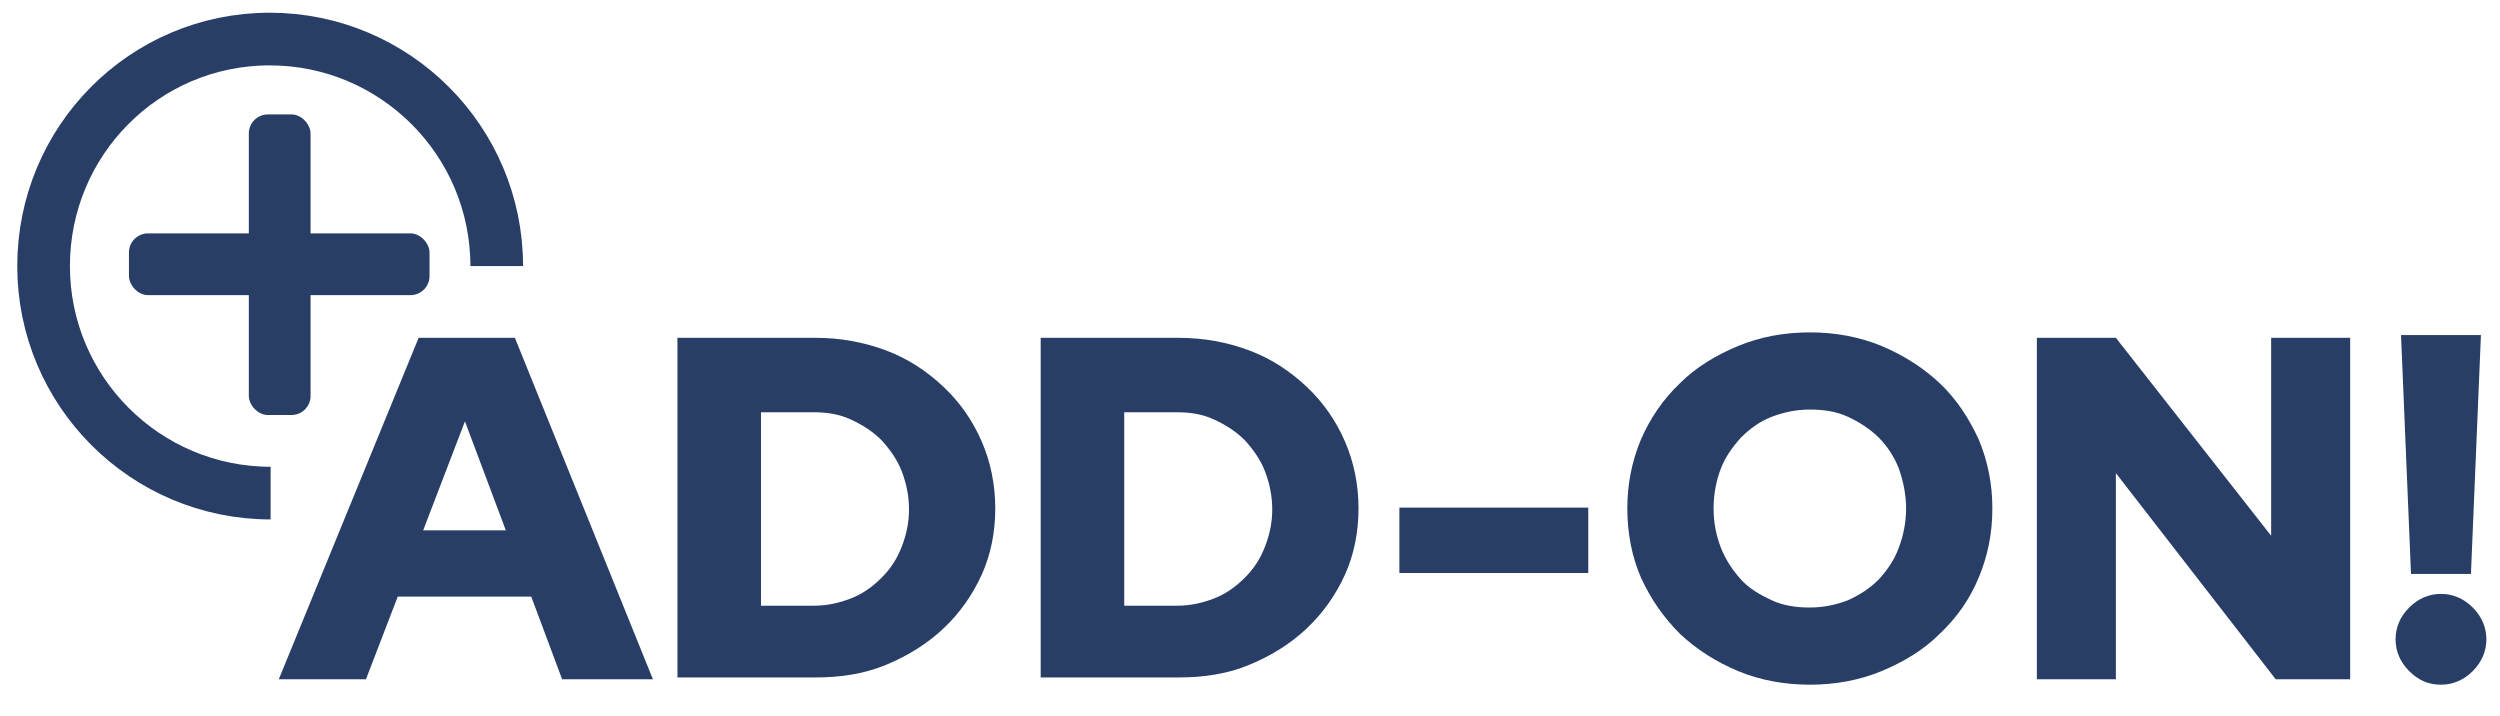
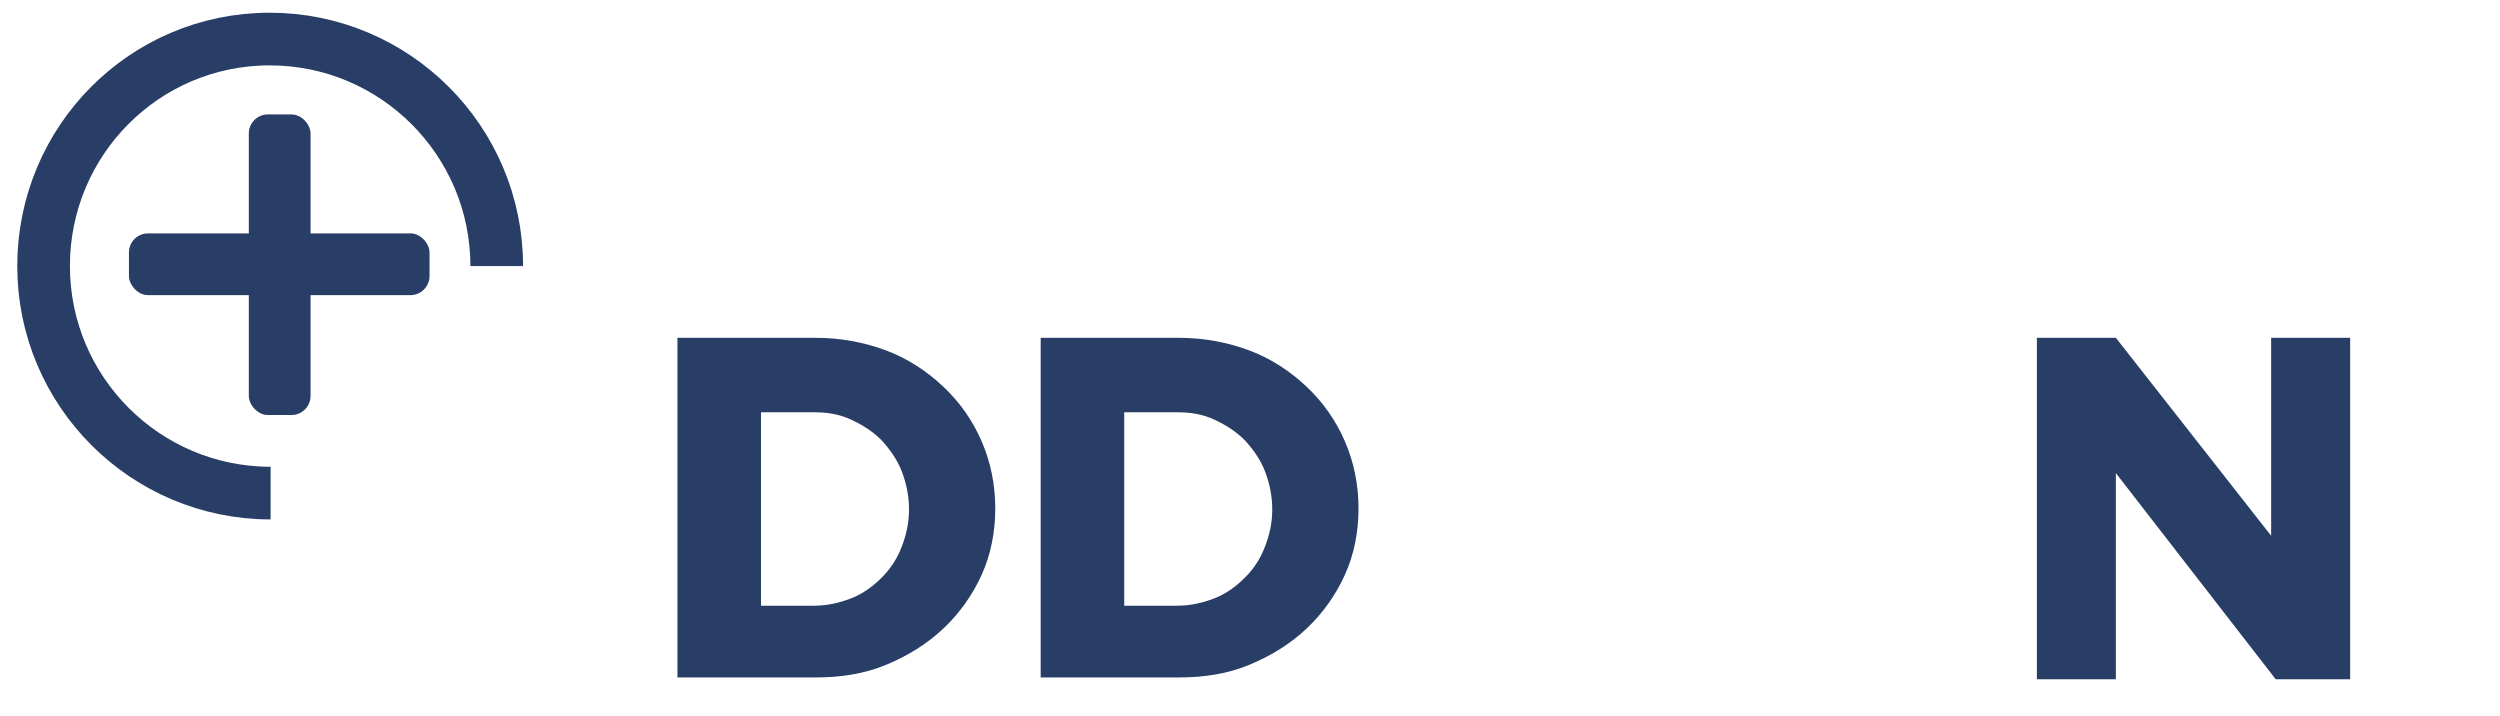
<svg xmlns="http://www.w3.org/2000/svg" id="Ebene_1_Kopie" version="1.1" viewBox="0 0 275.3 78.9">
  <defs>
    <style>
      .st0 {
        fill: #283e66;
      }

      .st1 {
        fill: none;
        stroke: #283e66;
        stroke-miterlimit: 10;
        stroke-width: 5.8px;
      }
    </style>
  </defs>
  <g>
-     <path class="st0" d="M30.7,74.8l15.4-37.6h10.6l15.2,37.6h-10l-3.4-9.1h-14.7l-3.5,9.1s-9.6,0-9.6,0ZM46.6,58.4h9.1l-4.5-12s-4.6,12-4.6,12Z" />
    <path class="st0" d="M74.6,74.8v-37.6h15.2c2.8,0,5.4.5,7.8,1.4s4.5,2.3,6.3,4,3.2,3.7,4.2,6c1,2.3,1.5,4.8,1.5,7.4s-.5,5.1-1.5,7.3-2.4,4.2-4.2,5.9c-1.8,1.7-3.9,3-6.3,4-2.4,1-5,1.4-7.8,1.4h-15.2ZM83.8,66.7h5.8c1.5,0,2.8-.3,4.1-.8,1.3-.5,2.4-1.3,3.4-2.3,1-1,1.7-2.1,2.2-3.4.5-1.3.8-2.6.8-4.1s-.3-2.9-.8-4.2c-.5-1.3-1.3-2.4-2.2-3.4-1-1-2.1-1.7-3.4-2.3-1.3-.6-2.6-.8-4.1-.8h-5.8v21.3h0Z" />
    <path class="st0" d="M114.6,74.8v-37.6h15.2c2.8,0,5.4.5,7.8,1.4s4.5,2.3,6.3,4,3.2,3.7,4.2,6c1,2.3,1.5,4.8,1.5,7.4s-.5,5.1-1.5,7.3-2.4,4.2-4.2,5.9c-1.8,1.7-3.9,3-6.3,4s-5,1.4-7.8,1.4h-15.2ZM123.8,66.7h5.8c1.5,0,2.8-.3,4.1-.8s2.4-1.3,3.4-2.3,1.7-2.1,2.2-3.4c.5-1.3.8-2.6.8-4.1s-.3-2.9-.8-4.2-1.3-2.4-2.2-3.4c-1-1-2.1-1.7-3.4-2.3s-2.6-.8-4.1-.8h-5.8v21.3h0Z" />
-     <path class="st0" d="M154.1,63.1v-7.2h20.8v7.2h-20.8Z" />
-     <path class="st0" d="M199.3,75.4c-2.8,0-5.5-.5-7.9-1.5-2.4-1-4.6-2.4-6.4-4.1-1.8-1.8-3.2-3.8-4.3-6.2-1-2.3-1.5-4.9-1.5-7.6s.5-5.2,1.5-7.6c1-2.3,2.4-4.4,4.3-6.2,1.8-1.8,4-3.1,6.4-4.1,2.4-1,5.1-1.5,7.9-1.5s5.5.5,7.9,1.5c2.4,1,4.6,2.4,6.4,4.1s3.2,3.8,4.3,6.2c1,2.4,1.5,4.9,1.5,7.6s-.5,5.2-1.5,7.6-2.4,4.4-4.3,6.2c-1.8,1.8-4,3.1-6.4,4.1-2.4,1-5.1,1.5-7.9,1.5ZM199.3,66.9c1.5,0,2.9-.3,4.2-.8,1.3-.6,2.4-1.3,3.4-2.3.9-1,1.7-2.1,2.2-3.5.5-1.3.8-2.8.8-4.3s-.3-3-.8-4.4c-.5-1.3-1.3-2.5-2.2-3.4s-2.1-1.7-3.4-2.3-2.7-.8-4.2-.8-2.9.3-4.2.8-2.4,1.3-3.4,2.3c-.9,1-1.7,2.1-2.2,3.4-.5,1.3-.8,2.8-.8,4.4s.3,3,.8,4.3c.5,1.3,1.3,2.5,2.2,3.5.9,1,2.1,1.7,3.4,2.3,1.3.6,2.7.8,4.2.8Z" />
    <path class="st0" d="M224.3,74.8v-37.6h8.7l17.1,21.8v-21.8h8.7v37.6h-8.2l-17.6-22.7v22.7h-8.7Z" />
-     <path class="st0" d="M268.8,75.4c-1.4,0-2.5-.5-3.5-1.5-1-1-1.5-2.2-1.5-3.5s.5-2.5,1.5-3.5c1-1,2.2-1.5,3.5-1.5s2.5.5,3.5,1.5c1,1,1.5,2.2,1.5,3.5s-.5,2.5-1.5,3.5c-1,1-2.2,1.5-3.5,1.5ZM265.5,63.2l-1.1-26.3h8.8l-1.1,26.3h-6.7Z" />
  </g>
  <g>
    <g>
      <rect class="st0" x="14.2" y="25.7" width="33.1" height="6.8" rx="2.1" ry="2.1" />
      <rect class="st0" x="27.4" y="12.6" width="6.8" height="33.1" rx="2.1" ry="2.1" />
    </g>
    <path class="st1" d="M54.7,29.3c0-13.8-11.2-25-25-25S4.8,15.5,4.8,29.3s11.2,25,25,25" />
  </g>
</svg>